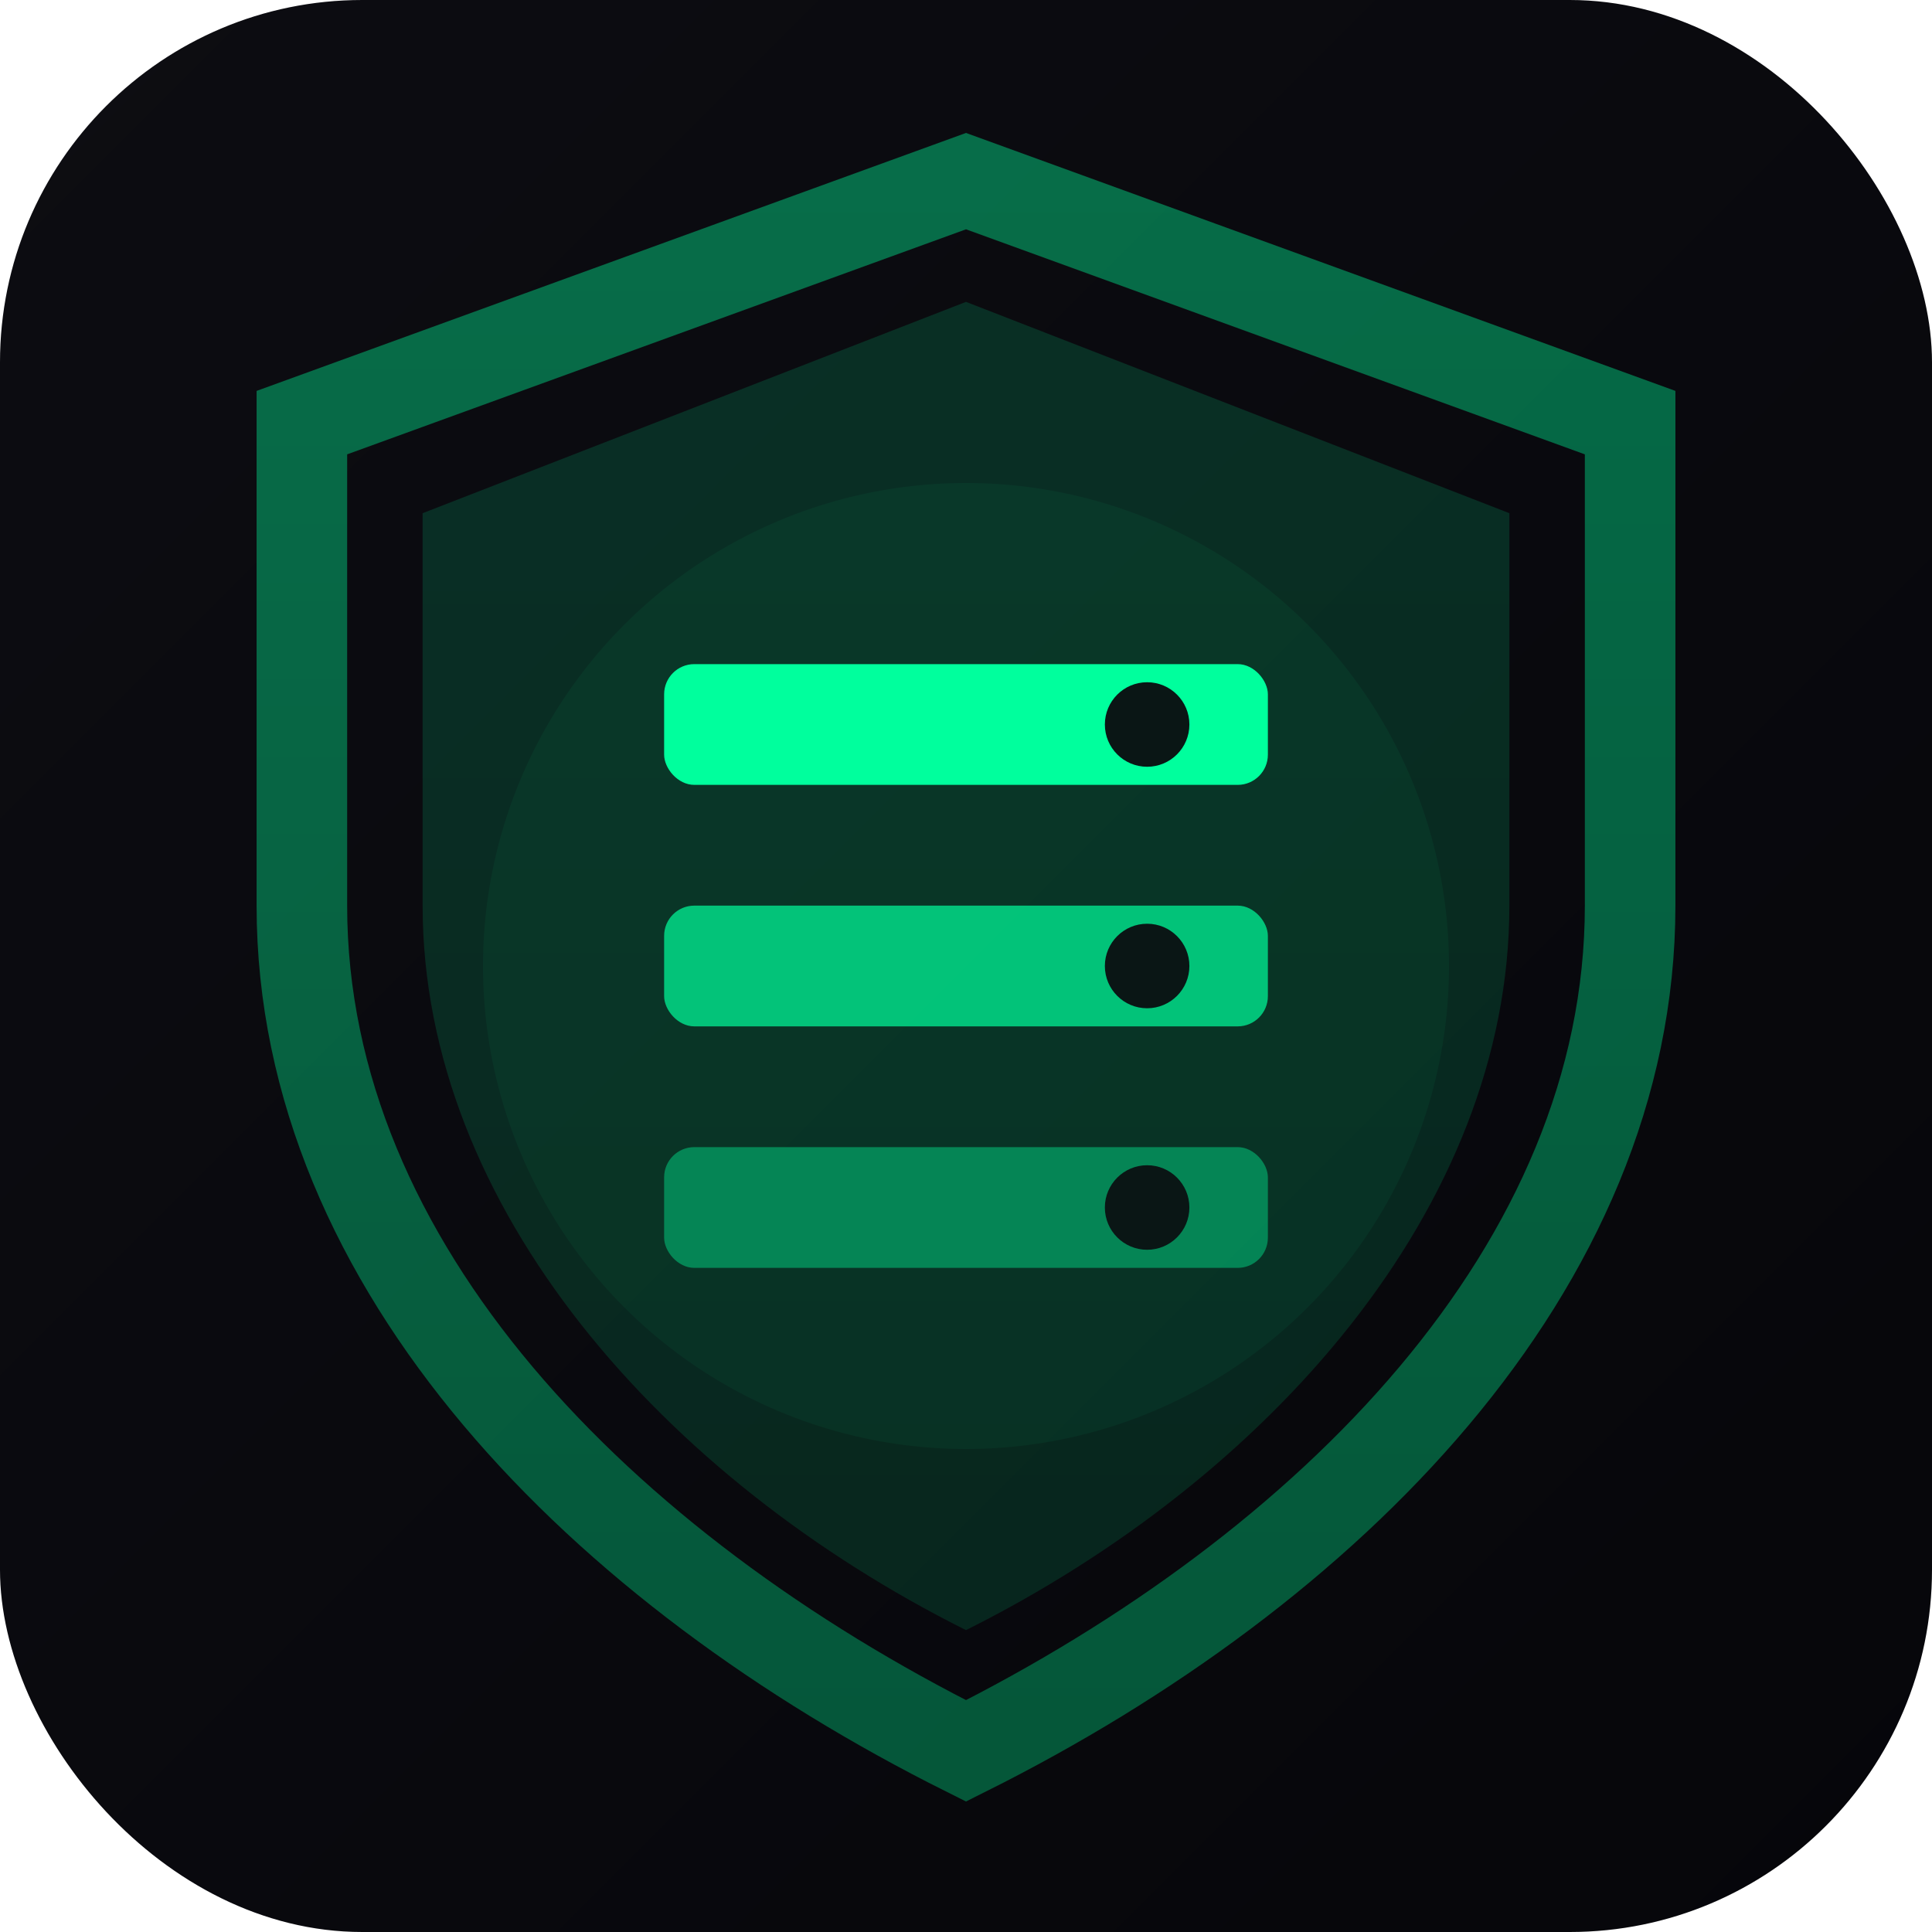
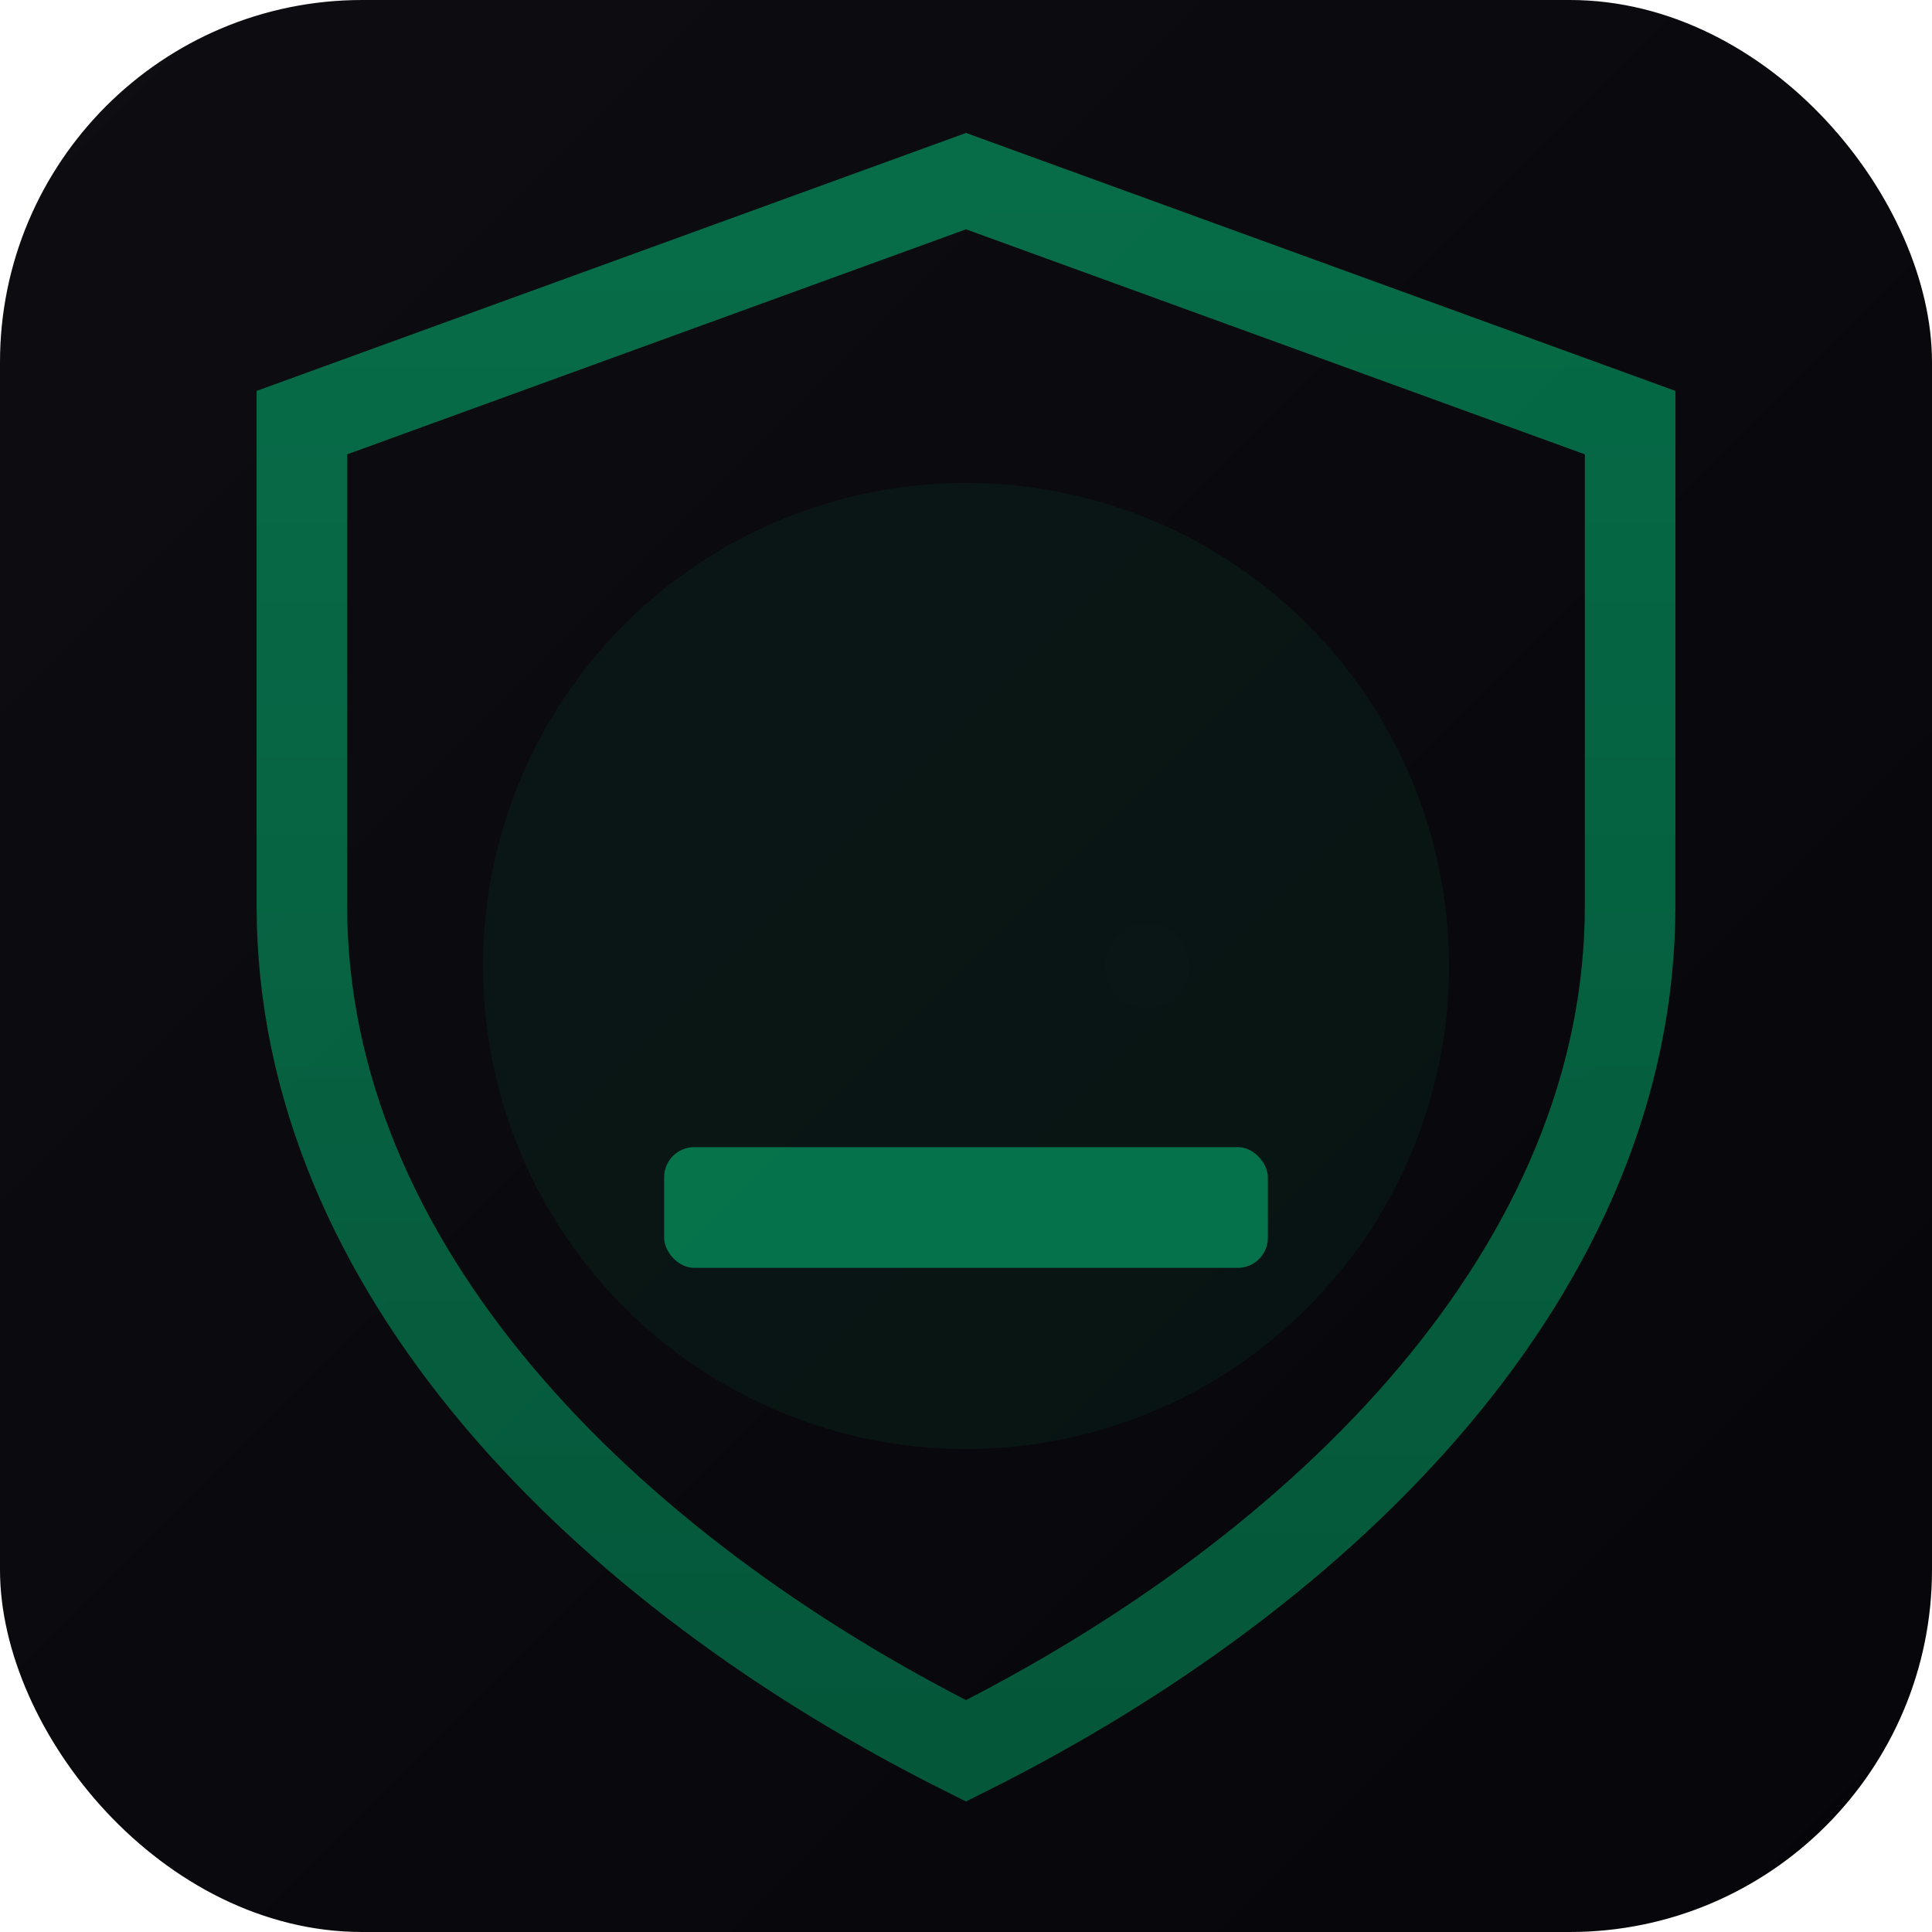
<svg xmlns="http://www.w3.org/2000/svg" viewBox="0 0 32 32">
  <defs>
    <linearGradient id="shieldGrad" x1="0%" y1="0%" x2="0%" y2="100%">
      <stop offset="0%" style="stop-color:#00ff9d;stop-opacity:1" />
      <stop offset="100%" style="stop-color:#00cc7d;stop-opacity:1" />
    </linearGradient>
    <linearGradient id="bgGrad" x1="0%" y1="0%" x2="100%" y2="100%">
      <stop offset="0%" style="stop-color:#0d0d12" />
      <stop offset="100%" style="stop-color:#06060a" />
    </linearGradient>
  </defs>
  <rect width="32" height="32" rx="6" fill="url(#bgGrad)" />
  <path d="M16 3 L27 7 L27 15 C27 21 22 26 16 29 C10 26 5 21 5 15 L5 7 Z" fill="none" stroke="url(#shieldGrad)" stroke-width="1.5" opacity="0.4" />
-   <path d="M16 5 L25 8.5 L25 15 C25 20 21 24.5 16 27 C11 24.5 7 20 7 15 L7 8.5 Z" fill="url(#shieldGrad)" opacity="0.15" />
-   <rect x="11" y="11" width="10" height="2" rx="0.5" fill="#00ff9d" />
-   <rect x="11" y="15" width="10" height="2" rx="0.5" fill="#00ff9d" opacity="0.7" />
  <rect x="11" y="19" width="10" height="2" rx="0.5" fill="#00ff9d" opacity="0.4" />
-   <circle cx="19" cy="12" r="0.7" fill="#0a0a0f" />
  <circle cx="19" cy="16" r="0.7" fill="#0a0a0f" />
-   <circle cx="19" cy="20" r="0.7" fill="#0a0a0f" />
  <circle cx="16" cy="16" r="8" fill="#00ff9d" opacity="0.05" />
</svg>